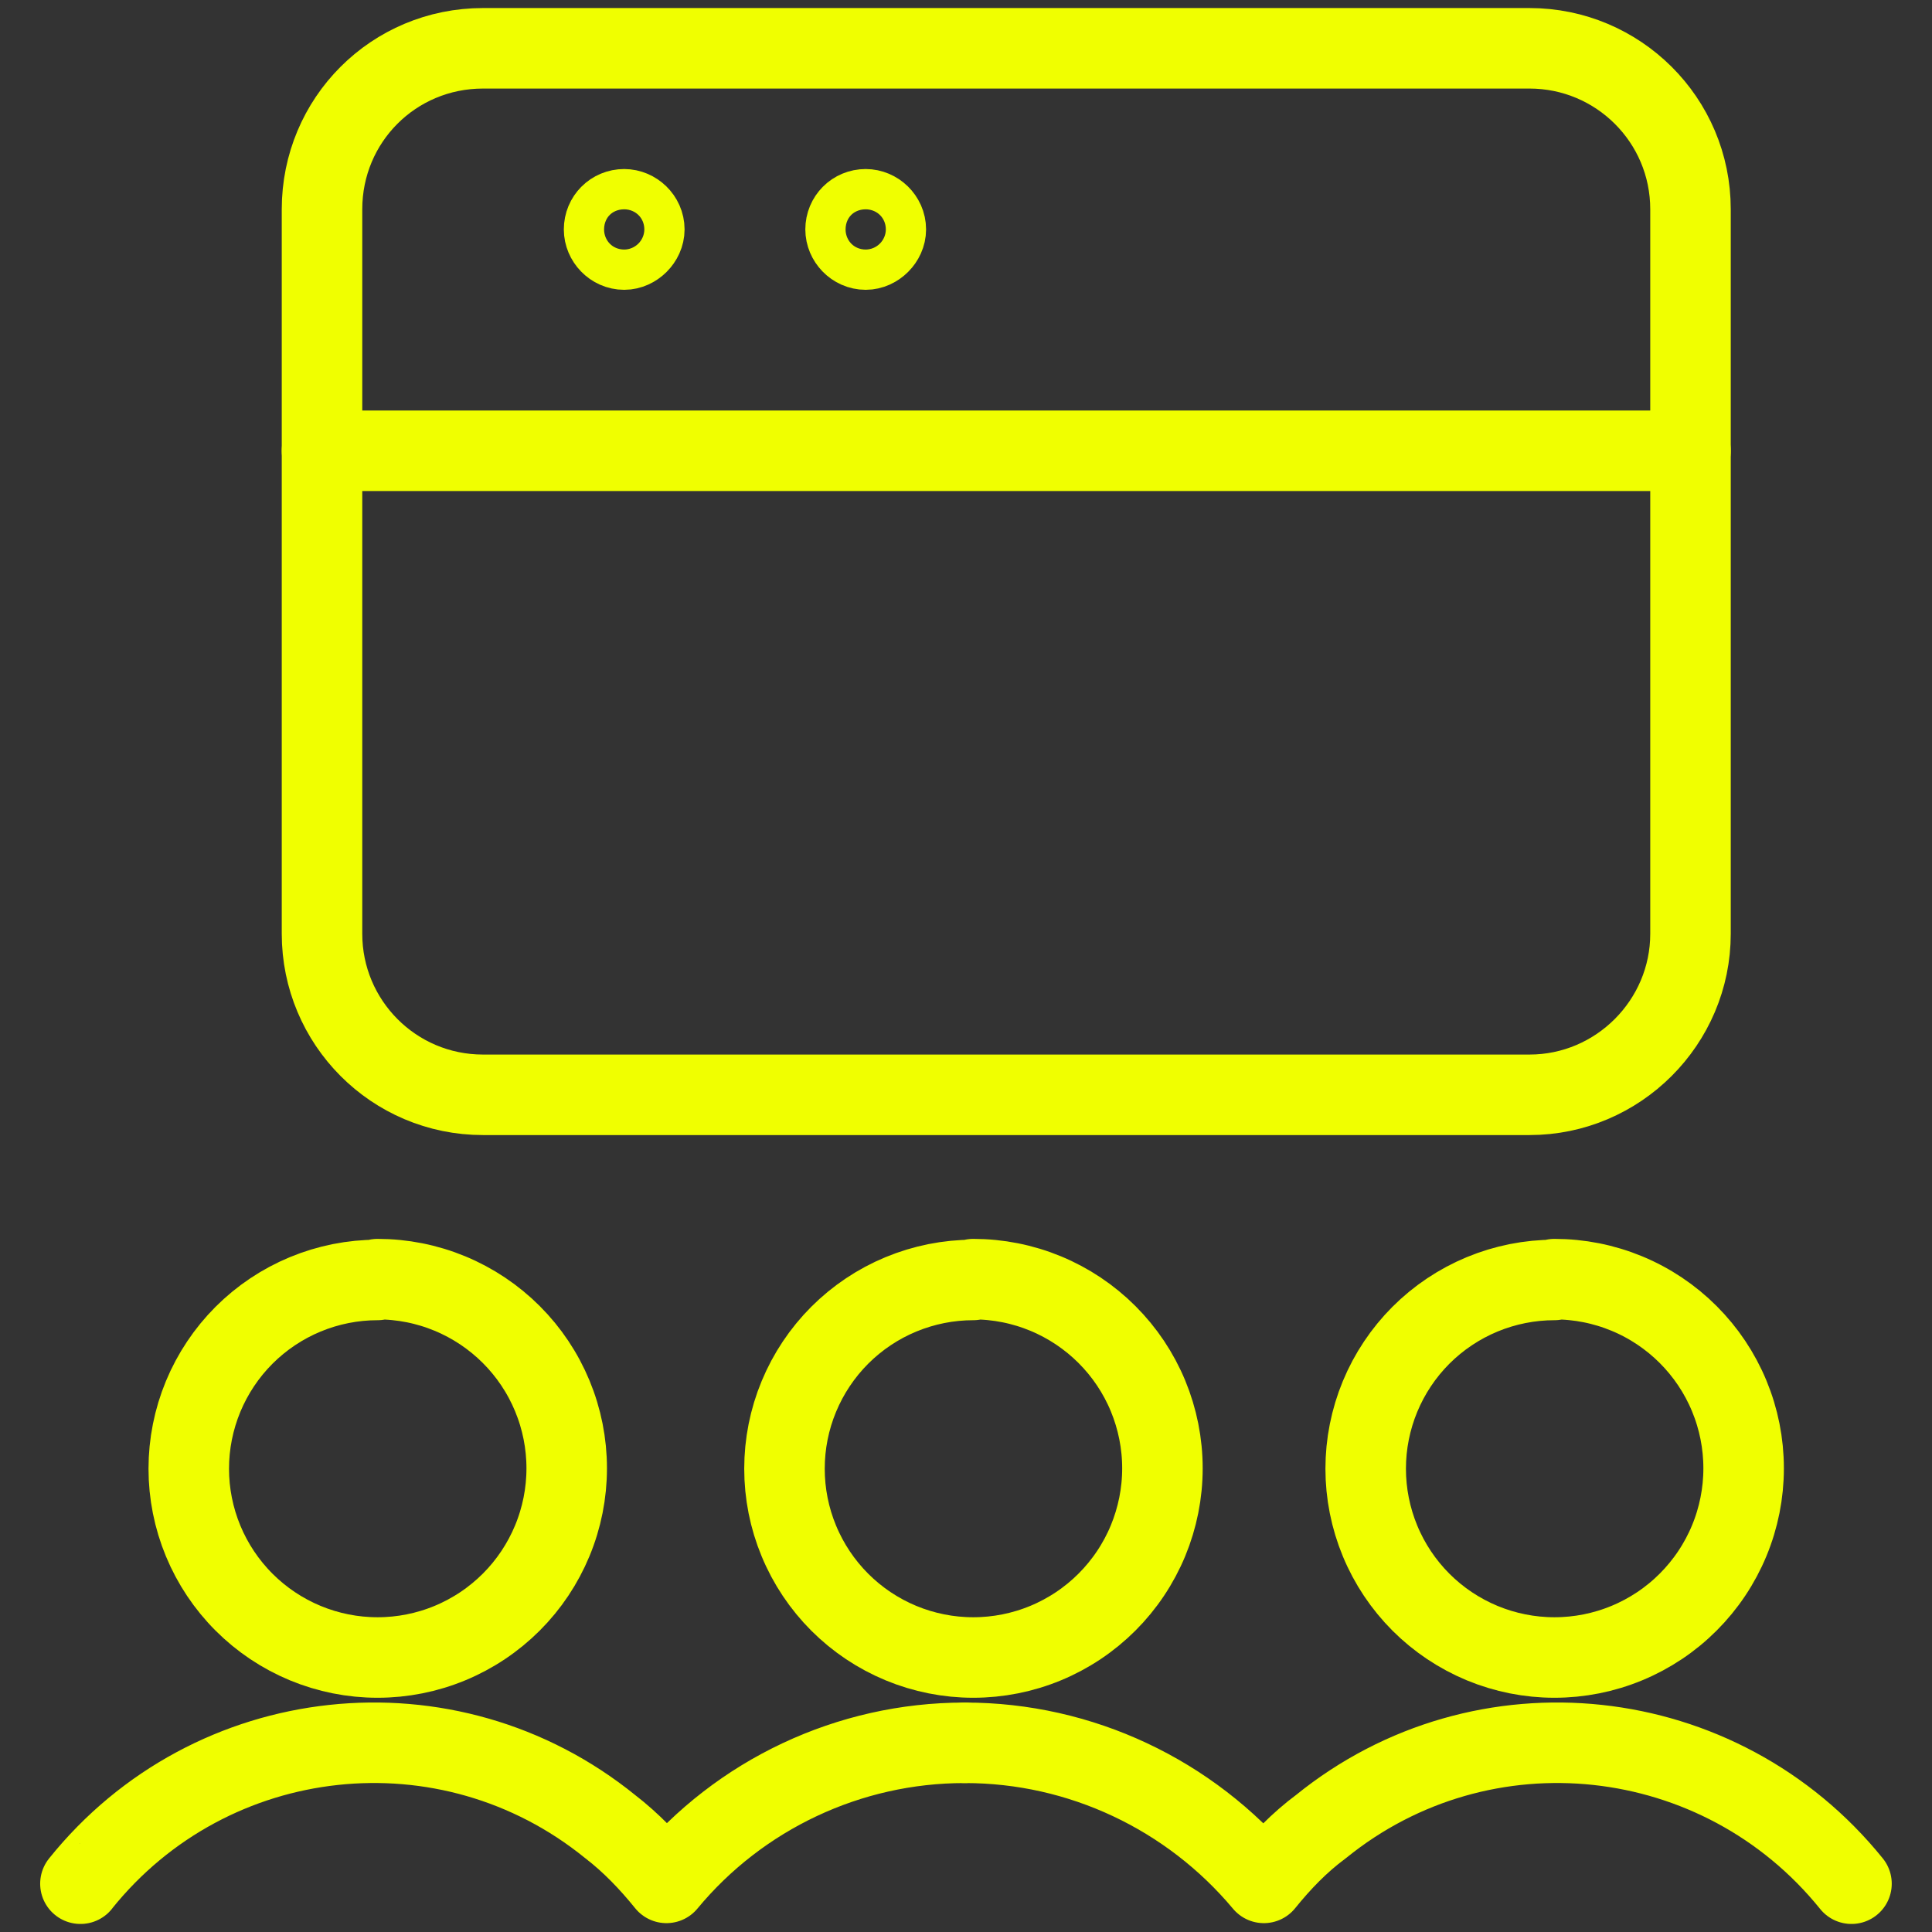
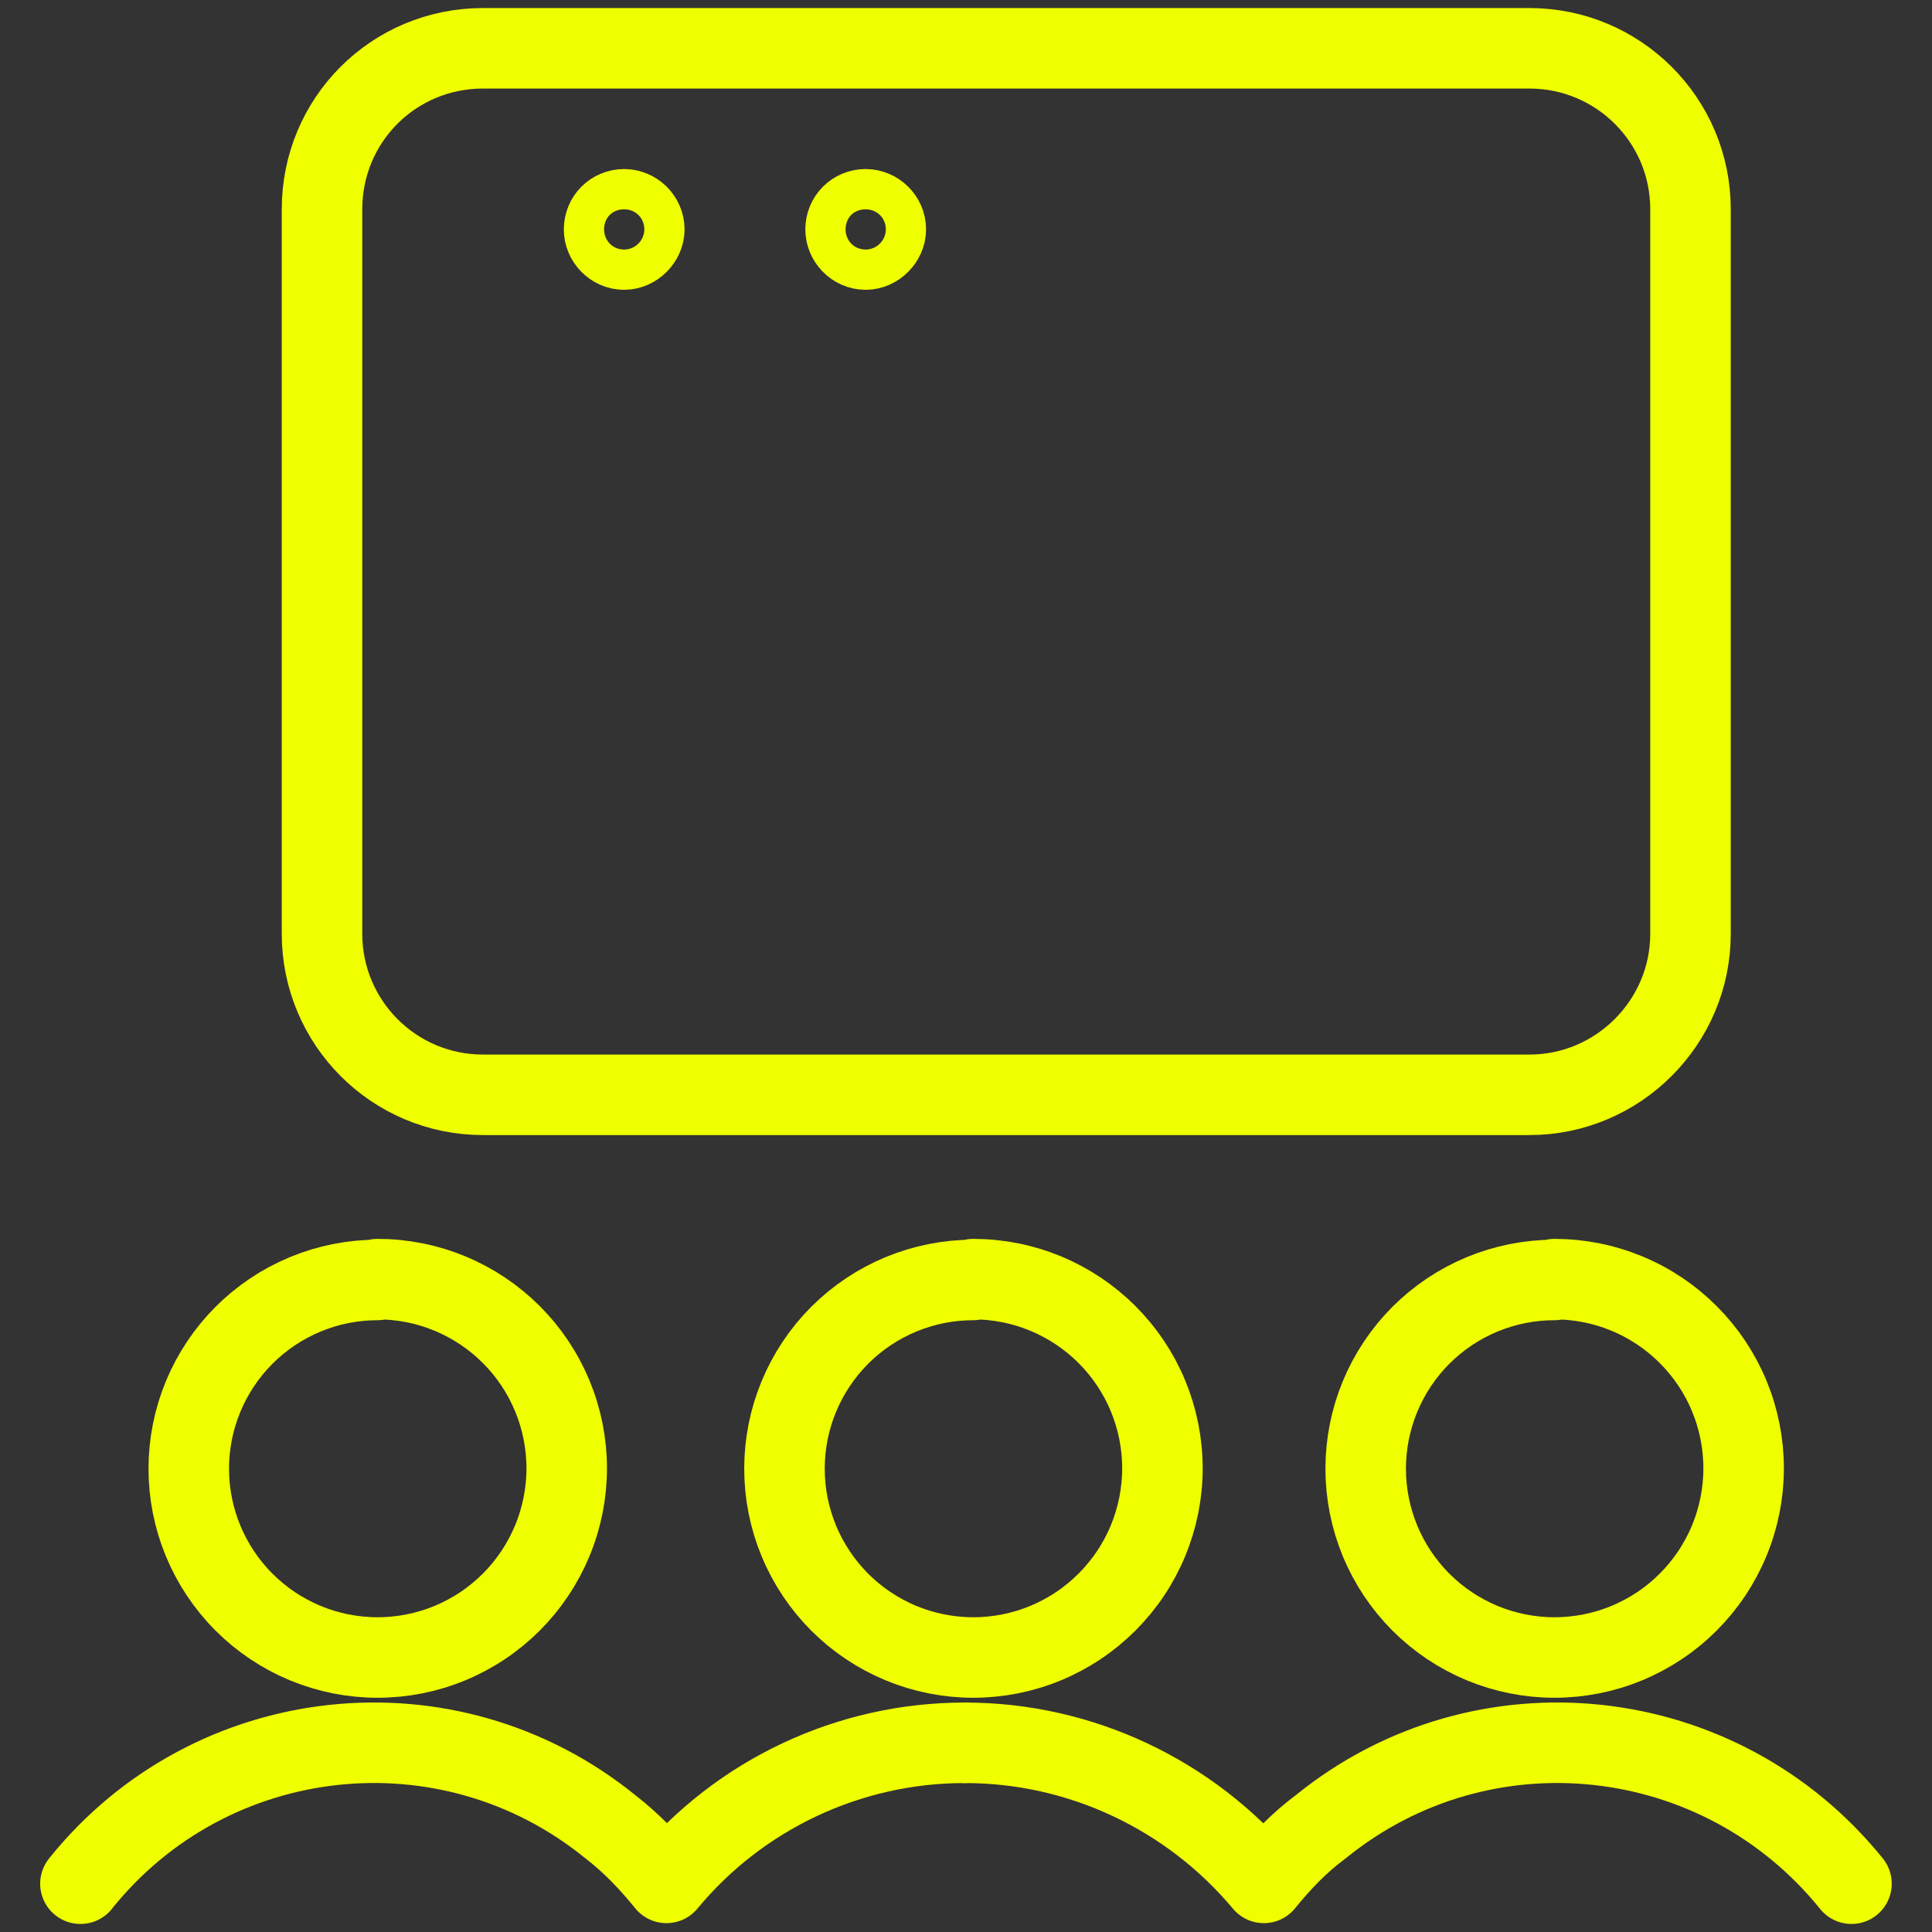
<svg xmlns="http://www.w3.org/2000/svg" width="64" height="64" viewBox="0 0 64 64" fill="none">
  <rect x="0" y="0" width="64" height="64" fill="#333333" stroke="none" />
  <path d="M56 30.933C56 33.867 53.6 36.267 50.666 36.267H16C13.04 36.267 10.667 33.867 10.667 30.933V6.933C10.667 3.973 13.04 1.6 16 1.6H50.666C53.6 1.6 56 3.973 56 6.933V30.933Z" stroke="#F0FF00" stroke-width="2.667" stroke-linecap="round" stroke-linejoin="round" />
-   <path d="M10.667 14.933H56" stroke="#F0FF00" stroke-width="2.667" stroke-linecap="round" stroke-linejoin="round" />
  <path d="M20.677 6.933C21.024 6.933 21.344 7.227 21.344 7.6C21.344 7.947 21.024 8.267 20.677 8.267C20.304 8.267 20.011 7.947 20.011 7.6C20.011 7.227 20.304 6.933 20.677 6.933Z" stroke="#F0FF00" stroke-width="2.667" stroke-linecap="round" stroke-linejoin="round" />
  <path d="M28.677 6.933C29.024 6.933 29.344 7.227 29.344 7.6C29.344 7.947 29.024 8.267 28.677 8.267C28.304 8.267 28.011 7.947 28.011 7.6C28.011 7.227 28.304 6.933 28.677 6.933Z" stroke="#F0FF00" stroke-width="2.667" stroke-linecap="round" stroke-linejoin="round" />
  <path d="M32.24 42.4C31.419 42.4 30.606 42.562 29.847 42.876C29.088 43.19 28.399 43.651 27.818 44.231C27.238 44.812 26.777 45.502 26.463 46.26C26.148 47.019 25.987 47.832 25.987 48.653C25.987 49.474 26.148 50.288 26.463 51.046C26.777 51.805 27.238 52.494 27.818 53.075C28.399 53.656 29.088 54.116 29.847 54.431C30.606 54.745 31.419 54.907 32.24 54.907C33.063 54.907 33.878 54.745 34.638 54.43C35.398 54.115 36.089 53.653 36.671 53.071C37.253 52.489 37.715 51.798 38.03 51.038C38.344 50.278 38.507 49.463 38.507 48.64C38.507 47.817 38.344 47.002 38.03 46.242C37.715 45.481 37.253 44.791 36.671 44.209C36.089 43.627 35.398 43.165 34.638 42.85C33.878 42.535 33.063 42.373 32.24 42.373V42.4Z" stroke="#F0FF00" stroke-width="2.667" stroke-linecap="round" stroke-linejoin="round" />
  <path d="M12.507 42.4C11.685 42.4 10.872 42.562 10.114 42.876C9.355 43.19 8.666 43.651 8.085 44.231C7.504 44.812 7.044 45.502 6.729 46.26C6.415 47.019 6.253 47.832 6.253 48.653C6.253 49.474 6.415 50.288 6.729 51.046C7.044 51.805 7.504 52.494 8.085 53.075C8.666 53.656 9.355 54.116 10.114 54.431C10.872 54.745 11.685 54.907 12.507 54.907C13.33 54.907 14.145 54.745 14.905 54.43C15.665 54.115 16.356 53.653 16.938 53.071C17.52 52.489 17.981 51.798 18.296 51.038C18.611 50.278 18.773 49.463 18.773 48.64C18.773 47.817 18.611 47.002 18.296 46.242C17.981 45.481 17.52 44.791 16.938 44.209C16.356 43.627 15.665 43.165 14.905 42.85C14.145 42.535 13.33 42.373 12.507 42.373V42.4Z" stroke="#F0FF00" stroke-width="2.667" stroke-linecap="round" stroke-linejoin="round" />
  <path d="M51.493 42.4C50.672 42.4 49.859 42.562 49.1 42.876C48.342 43.19 47.652 43.651 47.071 44.231C46.491 44.812 46.03 45.502 45.716 46.26C45.402 47.019 45.24 47.832 45.24 48.653C45.24 49.474 45.402 50.288 45.716 51.046C46.03 51.805 46.491 52.494 47.071 53.075C47.652 53.656 48.342 54.116 49.1 54.431C49.859 54.745 50.672 54.907 51.493 54.907C52.316 54.907 53.131 54.745 53.891 54.43C54.652 54.115 55.343 53.653 55.924 53.071C56.506 52.489 56.968 51.798 57.283 51.038C57.598 50.278 57.76 49.463 57.76 48.64C57.76 47.817 57.598 47.002 57.283 46.242C56.968 45.481 56.506 44.791 55.924 44.209C55.343 43.627 54.652 43.165 53.891 42.85C53.131 42.535 52.316 42.373 51.493 42.373V42.4Z" stroke="#F0FF00" stroke-width="2.667" stroke-linecap="round" stroke-linejoin="round" />
  <path d="M61.333 62.4C56.986 57.013 49.12 56.16 43.76 60.507C43.04 61.04 42.427 61.68 41.867 62.373C39.413 59.44 35.787 57.733 31.973 57.733" stroke="#F0FF00" stroke-width="2.667" stroke-linecap="round" stroke-linejoin="round" />
  <path d="M2.667 62.4H2.664C6.984 57.013 14.851 56.16 20.211 60.507C20.904 61.04 21.517 61.68 22.077 62.373C24.504 59.44 28.131 57.733 31.944 57.733" stroke="#F0FF00" stroke-width="2.667" stroke-linecap="round" stroke-linejoin="round" />
</svg>